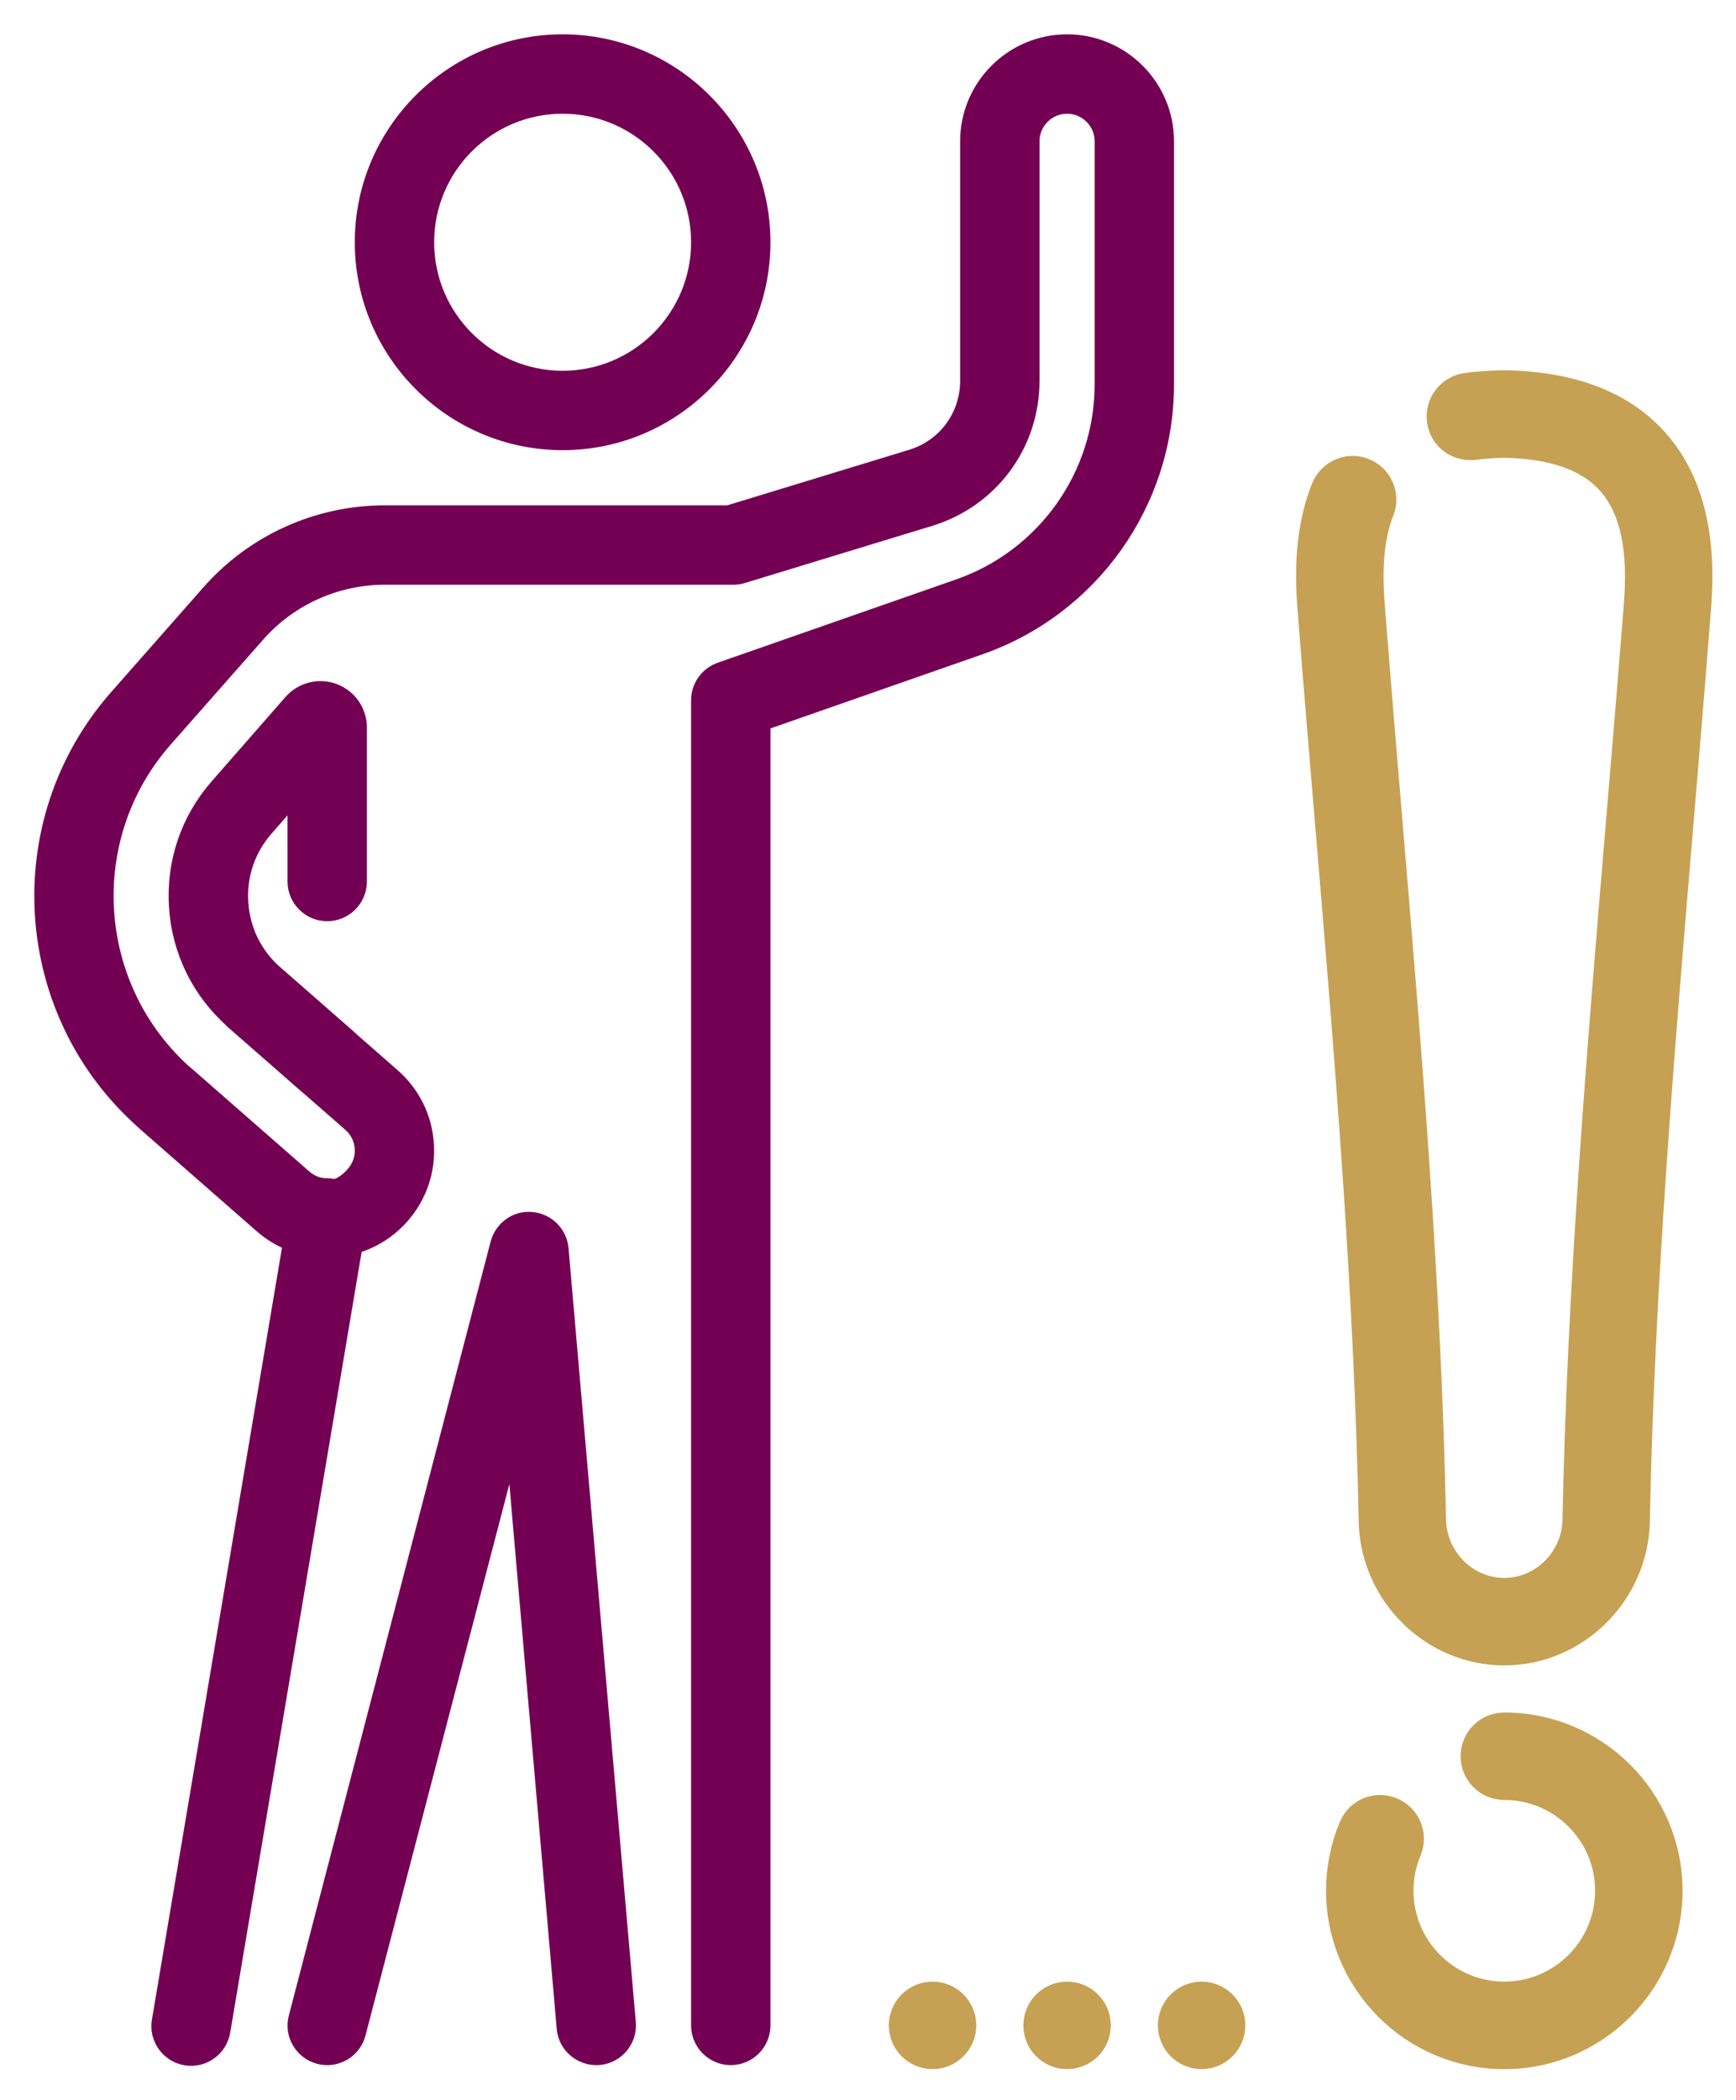
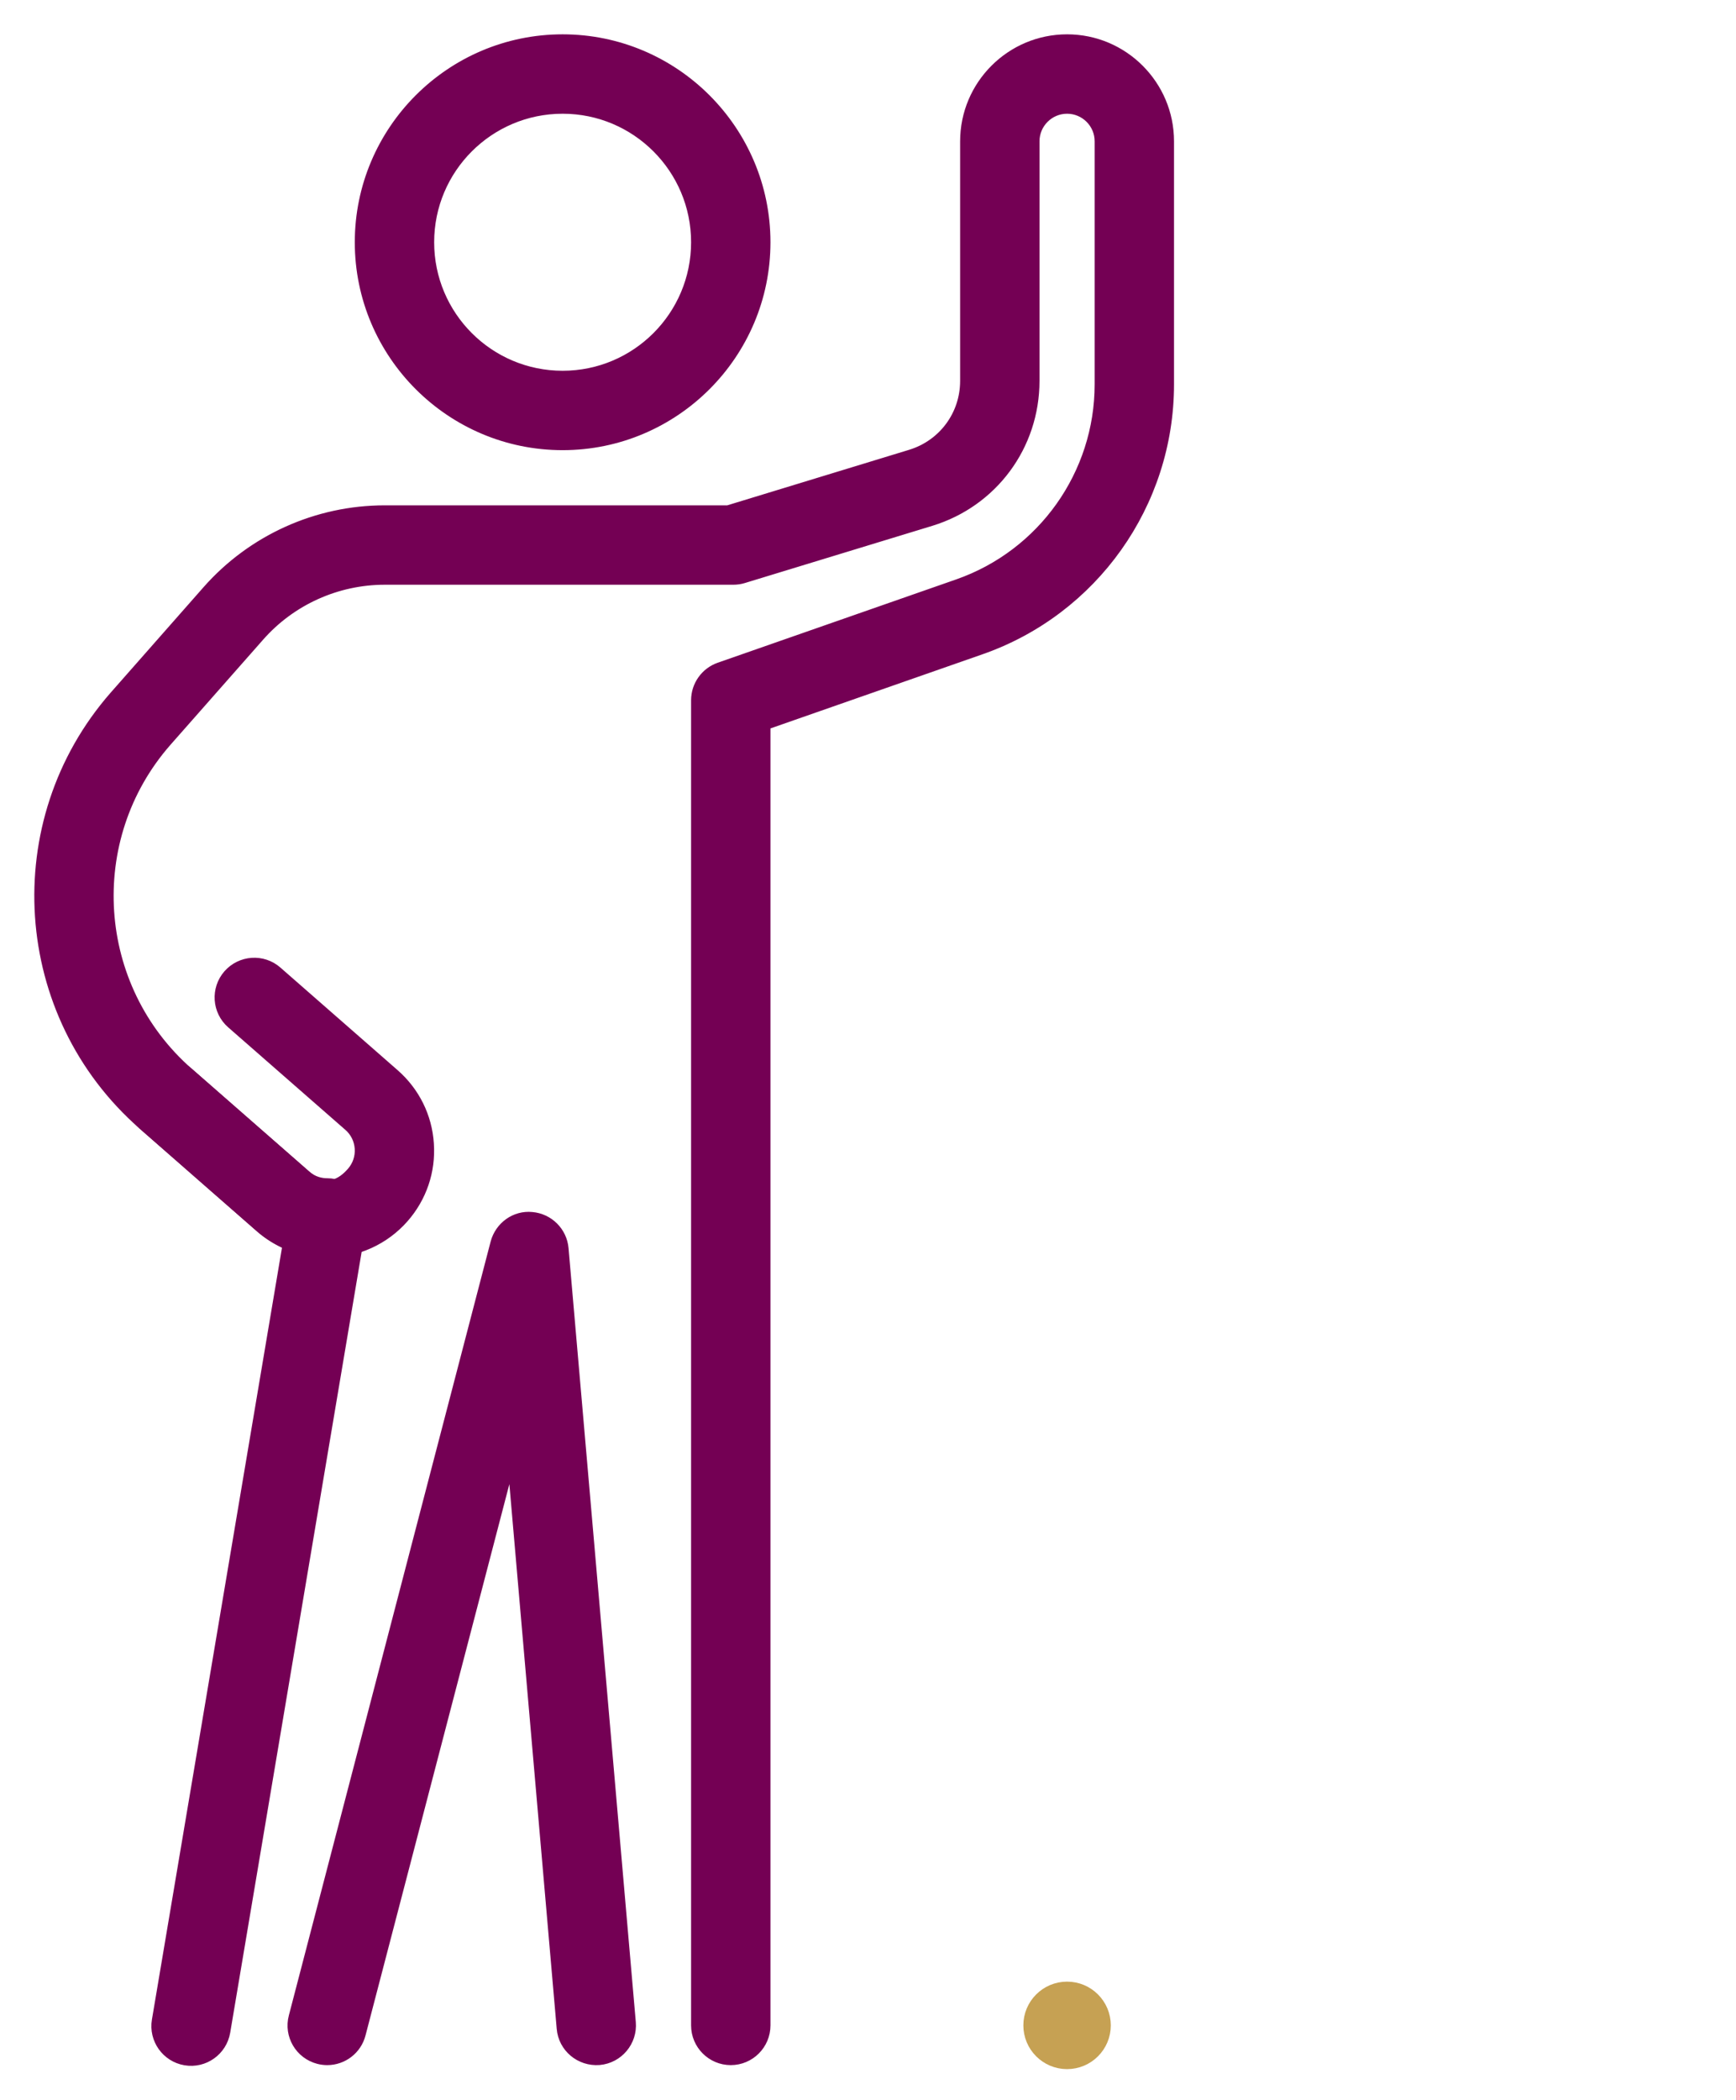
<svg xmlns="http://www.w3.org/2000/svg" width="43" height="52" viewBox="0 0 43 52" fill="none">
-   <path d="M23.099 50.981C23.559 50.981 23.932 50.608 23.932 50.148C23.932 49.688 23.559 49.315 23.099 49.315C22.639 49.315 22.266 49.688 22.266 50.148C22.266 50.608 22.639 50.981 23.099 50.981Z" fill="#C6A153" stroke="#C6A153" stroke-width="0.5" />
  <path d="M26.431 50.981C26.891 50.981 27.264 50.608 27.264 50.148C27.264 49.688 26.891 49.315 26.431 49.315C25.971 49.315 25.598 49.688 25.598 50.148C25.598 50.608 25.971 50.981 26.431 50.981Z" fill="#C6A153" stroke="#C6A153" stroke-width="0.5" />
-   <path d="M29.763 50.981C30.224 50.981 30.596 50.608 30.596 50.148C30.596 49.688 30.224 49.315 29.763 49.315C29.303 49.315 28.93 49.688 28.93 50.148C28.93 50.608 29.303 50.981 29.763 50.981Z" fill="#C6A153" stroke="#C6A153" stroke-width="0.5" />
-   <path d="M37.261 50.982C34.963 50.982 33.096 49.112 33.096 46.816C33.096 46.26 33.204 45.717 33.419 45.205C33.595 44.782 34.082 44.579 34.508 44.759C34.933 44.937 35.133 45.425 34.955 45.849C34.827 46.155 34.762 46.48 34.762 46.815C34.762 48.193 35.883 49.314 37.261 49.314C38.639 49.314 39.76 48.193 39.76 46.815C39.76 45.437 38.639 44.317 37.261 44.317C36.801 44.317 36.428 43.944 36.428 43.484C36.428 43.025 36.801 42.651 37.261 42.651C39.558 42.651 41.426 44.521 41.426 46.816C41.426 49.112 39.558 50.982 37.261 50.982Z" fill="#C6A153" stroke="#C6A153" stroke-width="0.5" />
-   <path d="M37.261 40.985C35.448 40.985 33.944 39.499 33.904 37.672C33.79 31.914 33.299 26.061 32.824 20.398C32.681 18.69 32.537 16.983 32.404 15.273C32.347 14.58 32.242 13.286 32.732 12.063C32.904 11.636 33.389 11.425 33.814 11.598C34.242 11.77 34.448 12.254 34.277 12.681C33.934 13.542 34.019 14.582 34.062 15.142C34.197 16.848 34.338 18.554 34.482 20.258C34.96 25.946 35.453 31.827 35.568 37.637C35.59 38.565 36.348 39.319 37.261 39.319C38.174 39.319 38.932 38.563 38.952 37.637C39.067 31.83 39.56 25.949 40.036 20.263C40.18 18.557 40.323 16.851 40.458 15.145C40.516 14.412 40.639 12.889 39.806 11.971C39.287 11.401 38.427 11.103 37.247 11.085C37.006 11.088 36.759 11.108 36.531 11.138C36.063 11.19 35.655 10.88 35.595 10.423C35.533 9.968 35.851 9.549 36.308 9.485C36.598 9.447 36.909 9.422 37.247 9.417C38.932 9.442 40.198 9.925 41.039 10.85C42.359 12.303 42.189 14.385 42.115 15.275C41.982 16.981 41.839 18.69 41.696 20.4C41.221 26.059 40.729 31.914 40.616 37.668C40.578 39.498 39.073 40.985 37.261 40.985Z" fill="#C6A153" stroke="#C6A153" stroke-width="0.5" />
  <path d="M17.268 50.149V17.337C17.268 16.984 17.493 16.668 17.826 16.551L23.736 14.487C25.845 13.749 27.264 11.753 27.264 9.517V3.499C27.264 3.039 26.89 2.666 26.431 2.666C25.973 2.666 25.598 3.039 25.598 3.499V9.43C25.598 11.025 24.574 12.409 23.049 12.876L18.404 14.293C18.326 14.317 18.244 14.328 18.161 14.328H9.529C8.335 14.328 7.193 14.843 6.404 15.74L4.103 18.35C1.987 20.768 2.235 24.46 4.653 26.577L7.555 29.116C7.75 29.288 7.961 29.323 8.103 29.323C8.348 29.323 8.581 29.431 8.74 29.618C8.898 29.804 8.966 30.051 8.924 30.294L5.554 50.305C5.477 50.758 5.048 51.065 4.594 50.988C4.141 50.912 3.835 50.482 3.911 50.029L7.152 30.801C6.902 30.697 6.667 30.554 6.46 30.372L3.556 27.83C0.446 25.108 0.129 20.361 2.852 17.251L5.154 14.638C6.262 13.382 7.857 12.662 9.529 12.662H18.036L22.561 11.281C23.381 11.031 23.932 10.287 23.932 9.43V3.499C23.932 2.121 25.053 1 26.431 1C27.809 1 28.93 2.121 28.93 3.499V9.517C28.93 12.461 27.064 15.09 24.285 16.059L18.934 17.929V50.149C18.934 50.608 18.561 50.982 18.101 50.982C17.641 50.982 17.268 50.608 17.268 50.149Z" fill="#740054" stroke="#740054" stroke-width="0.3" />
-   <path d="M8.105 27.109C7.91 27.109 7.715 27.04 7.557 26.902L5.751 25.321C4.913 24.588 4.411 23.573 4.336 22.464C4.261 21.352 4.624 20.279 5.357 19.443L7.185 17.355C7.467 17.037 7.902 16.934 8.293 17.079C8.685 17.231 8.938 17.597 8.938 18.015V21.826C8.938 22.285 8.565 22.659 8.105 22.659C7.645 22.659 7.272 22.285 7.272 21.826V19.788L6.612 20.543C6.172 21.046 5.954 21.689 6.001 22.354C6.044 23.02 6.345 23.628 6.849 24.068L8.655 25.649C9.001 25.952 9.036 26.479 8.733 26.825C8.566 27.014 8.336 27.109 8.105 27.109Z" fill="#740054" stroke="#740054" stroke-width="0.3" />
  <path d="M8.103 30.989C7.5 30.989 6.915 30.769 6.46 30.371L3.556 27.83C3.21 27.527 3.175 27 3.478 26.654C3.781 26.306 4.308 26.272 4.653 26.576L7.555 29.115C8.083 29.578 8.481 29.325 8.731 29.038C8.878 28.87 8.951 28.655 8.936 28.433C8.921 28.212 8.821 28.008 8.653 27.862L5.751 25.324C5.404 25.021 5.369 24.495 5.672 24.148C5.976 23.802 6.502 23.767 6.847 24.07L9.749 26.609C10.252 27.049 10.554 27.657 10.597 28.323C10.642 28.99 10.424 29.633 9.984 30.136C9.511 30.677 8.825 30.989 8.103 30.989ZM8.105 50.982C8.036 50.982 7.965 50.973 7.895 50.955C7.448 50.838 7.182 50.383 7.3 49.939L12.298 30.779C12.402 30.387 12.77 30.118 13.173 30.159C13.576 30.194 13.898 30.512 13.933 30.917L15.599 50.077C15.639 50.535 15.299 50.94 14.841 50.98C14.381 51.015 13.978 50.68 13.939 50.222L12.691 35.869L8.909 50.358C8.813 50.733 8.476 50.982 8.105 50.982ZM13.936 10.996C11.18 10.996 8.938 8.754 8.938 5.998C8.938 3.243 11.18 1 13.936 1C16.692 1 18.934 3.243 18.934 5.998C18.934 8.754 16.692 10.996 13.936 10.996ZM13.936 2.666C12.097 2.666 10.604 4.159 10.604 5.998C10.604 7.837 12.097 9.33 13.936 9.33C15.775 9.33 17.268 7.837 17.268 5.998C17.268 4.159 15.775 2.666 13.936 2.666Z" fill="#740054" stroke="#740054" stroke-width="0.3" />
</svg>